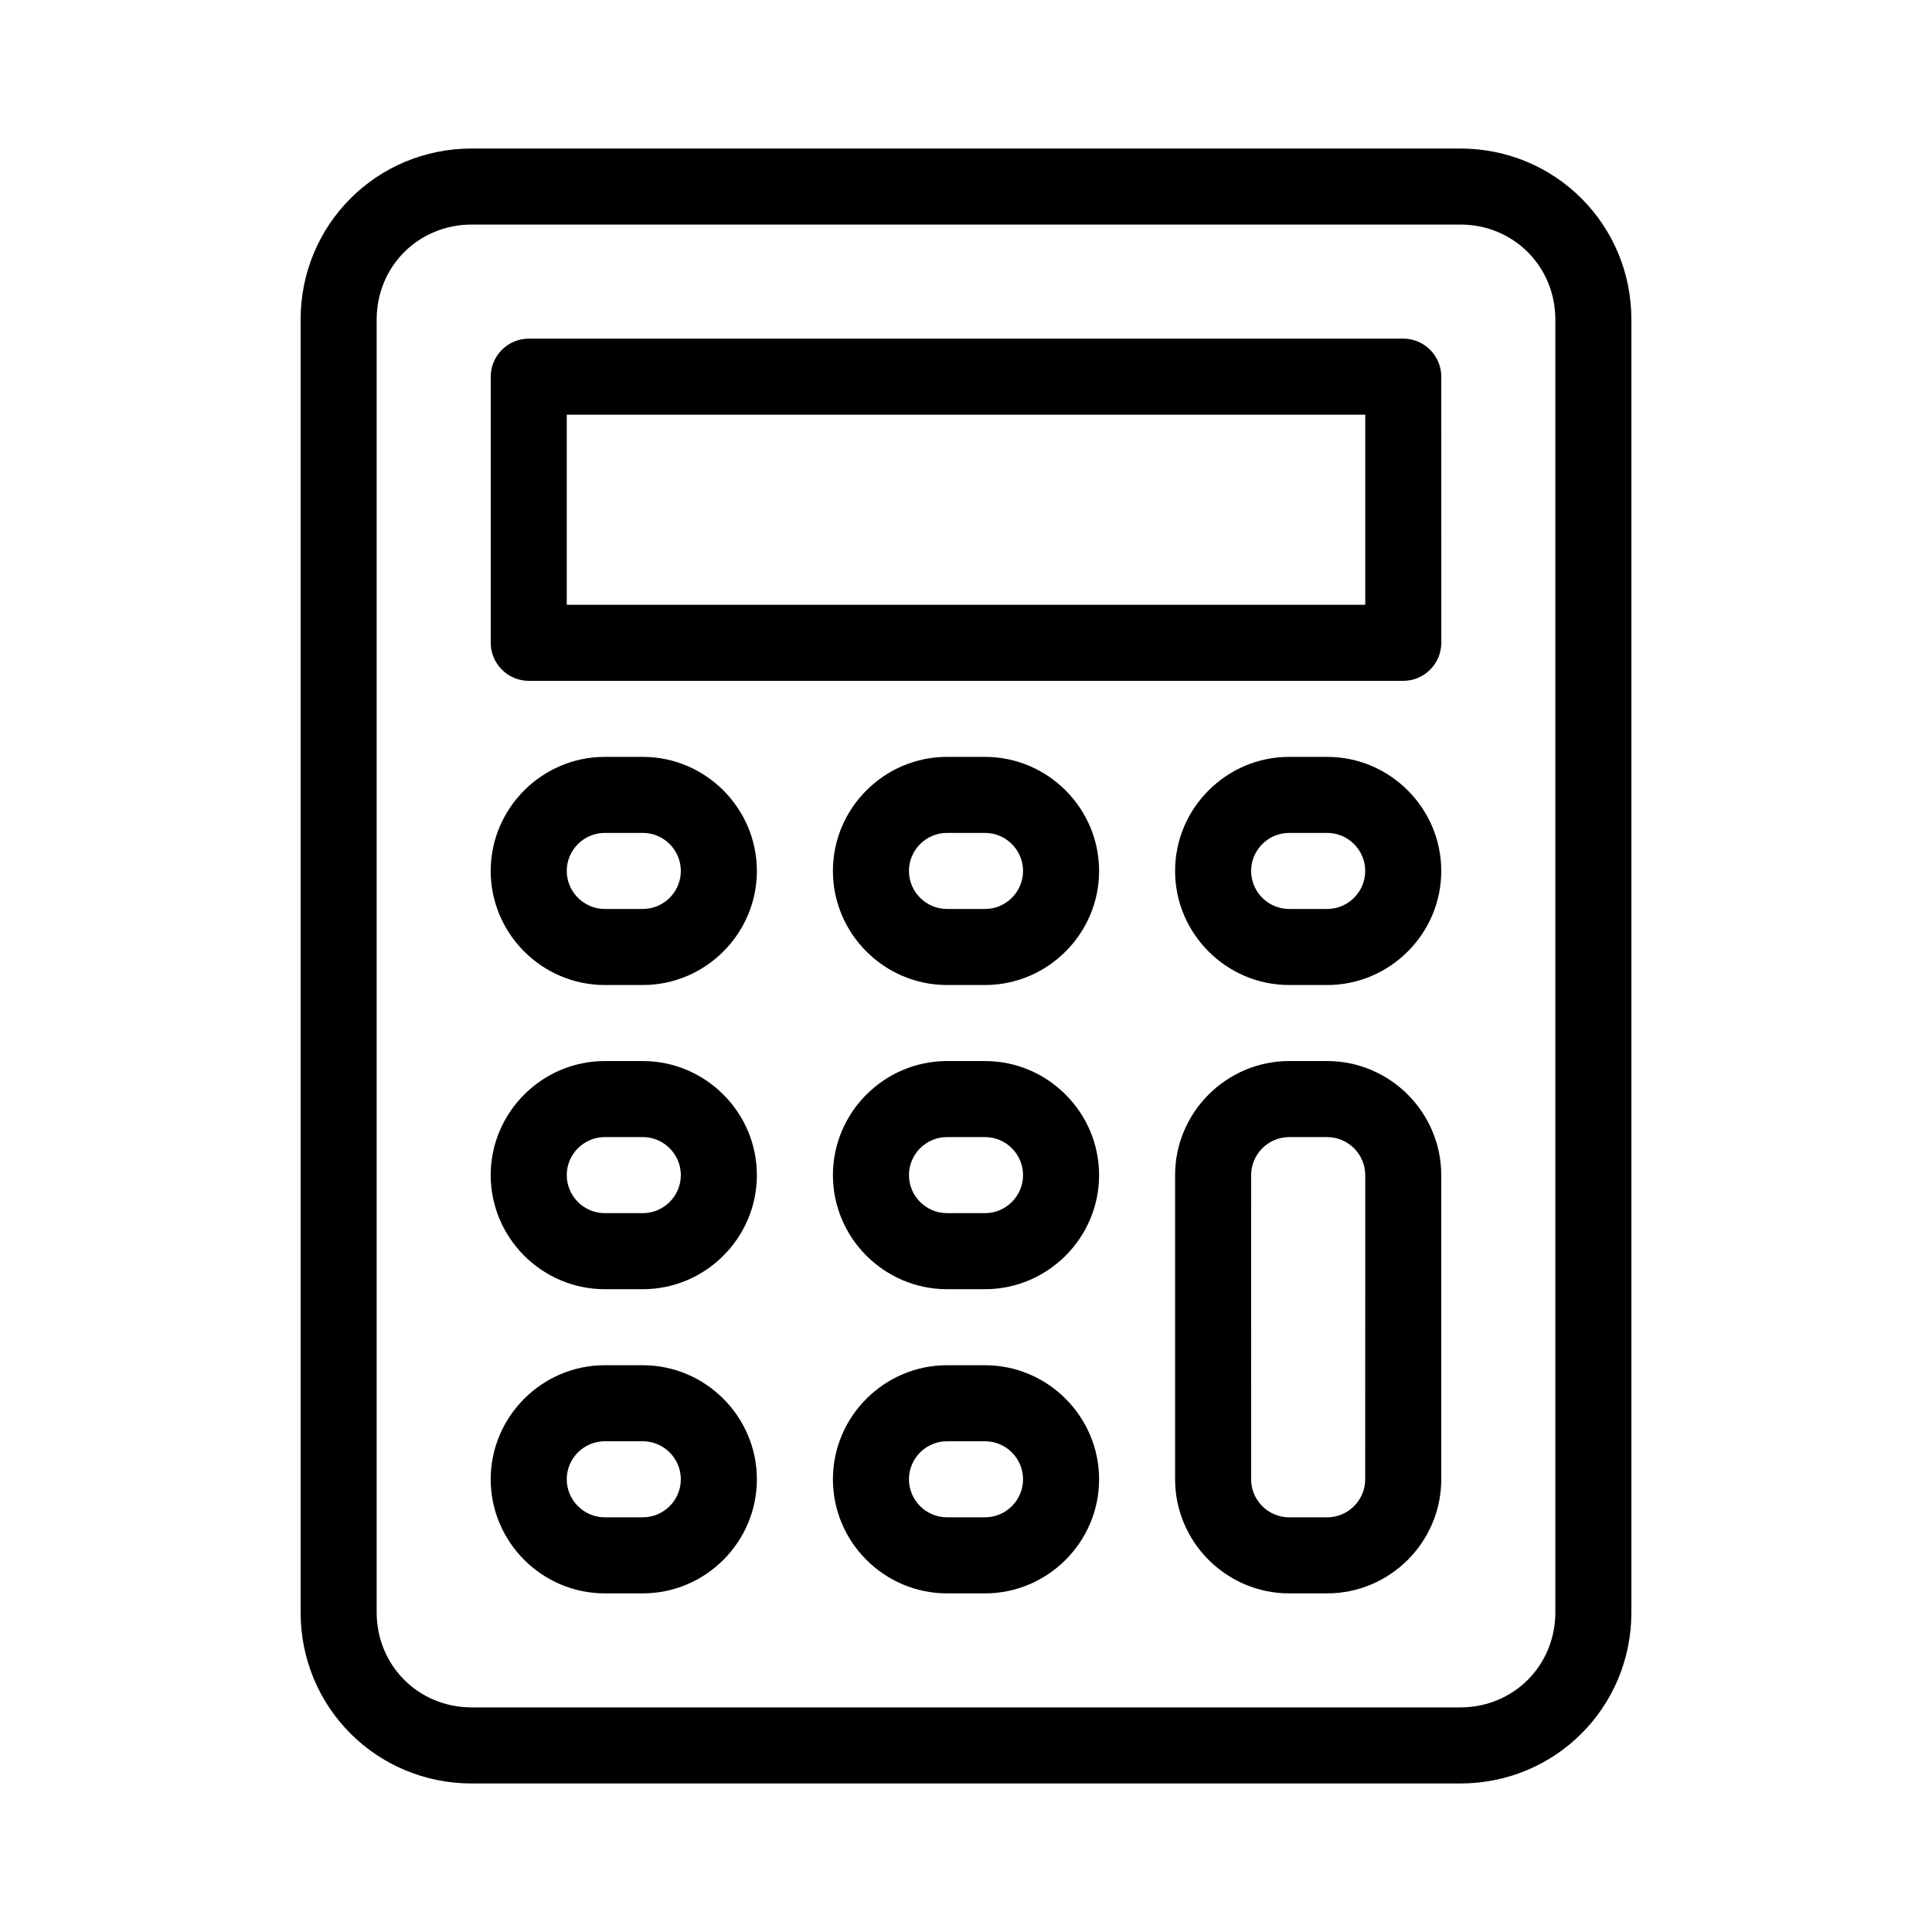
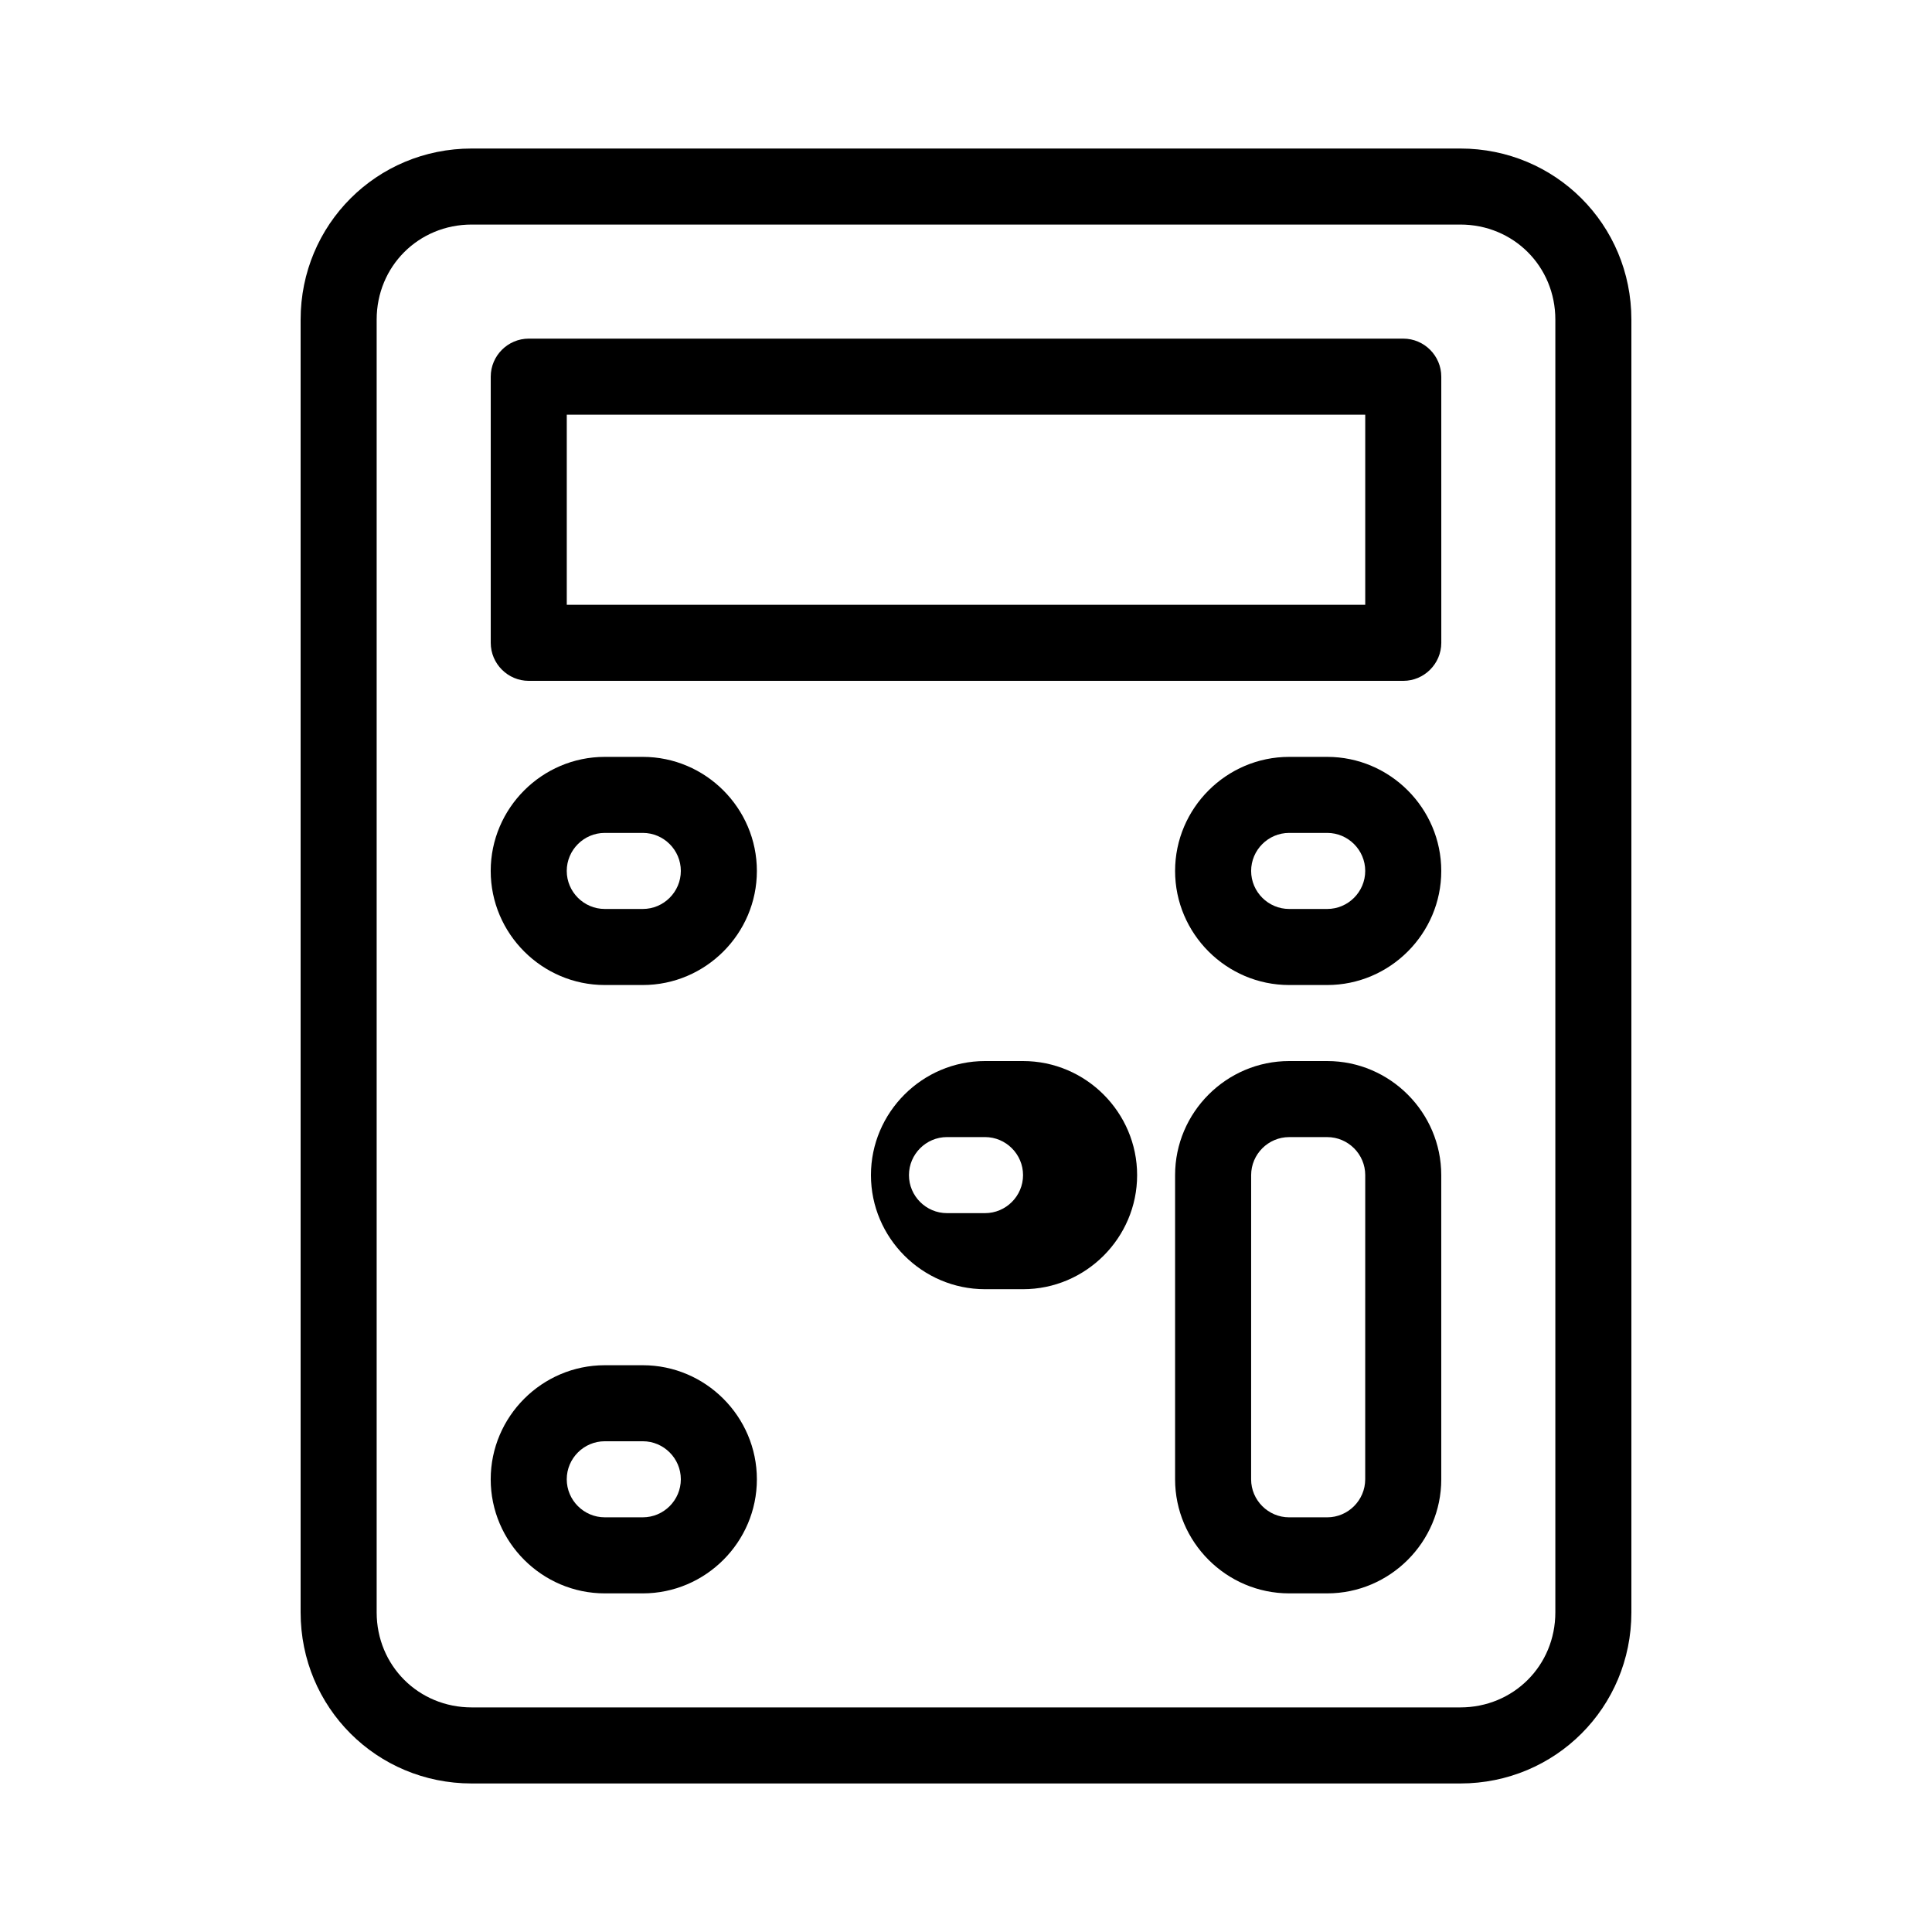
<svg xmlns="http://www.w3.org/2000/svg" fill="#000000" width="800px" height="800px" version="1.1" viewBox="144 144 512 512">
  <g>
    <path d="m530.99 183.36h-261.98c-25.191 0-45.344 20.152-45.344 45.344v342.59c0 25.191 20.152 45.344 45.344 45.344h261.98c25.191 0 45.344-20.152 45.344-45.344v-342.59c0-25.191-20.152-45.344-45.344-45.344zm25.191 387.93c0 14.105-11.082 25.191-25.191 25.191h-261.98c-14.105 0-25.191-11.082-25.191-25.191v-342.59c0-14.105 11.082-25.191 25.191-25.191h261.98c14.105 0 25.191 11.082 25.191 25.191z" />
    <path d="m515.88 233.74h-231.75c-5.543 0-10.078 4.535-10.078 10.078v70.535c0 5.543 4.535 10.078 10.078 10.078h231.75c5.543 0 10.078-4.535 10.078-10.078l-0.004-70.539c0-5.539-4.531-10.074-10.074-10.074zm-10.078 70.531h-211.6v-50.379h211.6z" />
    <path d="m314.35 344.58h-10.078c-16.625 0-30.23 13.602-30.23 30.23 0 16.625 13.602 30.23 30.23 30.23h10.078c16.625 0 30.23-13.602 30.23-30.23-0.004-16.625-13.605-30.23-30.23-30.23zm0 40.305h-10.078c-5.543 0-10.078-4.535-10.078-10.078 0-5.543 4.535-10.078 10.078-10.078h10.078c5.543 0 10.078 4.535 10.078 10.078-0.004 5.547-4.535 10.078-10.078 10.078z" />
-     <path d="m405.04 344.58h-10.078c-16.625 0-30.23 13.602-30.23 30.23 0 16.625 13.602 30.23 30.23 30.23h10.078c16.625 0 30.23-13.602 30.23-30.23 0-16.625-13.602-30.23-30.23-30.23zm0 40.305h-10.078c-5.543 0-10.078-4.535-10.078-10.078 0-5.543 4.535-10.078 10.078-10.078h10.078c5.543 0 10.078 4.535 10.078 10.078 0 5.547-4.535 10.078-10.078 10.078z" />
    <path d="m495.72 344.58h-10.078c-16.625 0-30.23 13.602-30.23 30.23 0 16.625 13.602 30.23 30.23 30.23h10.078c16.625 0 30.23-13.602 30.23-30.23-0.004-16.625-13.605-30.23-30.23-30.23zm0 40.305h-10.078c-5.543 0-10.078-4.535-10.078-10.078 0-5.543 4.535-10.078 10.078-10.078h10.078c5.543 0 10.078 4.535 10.078 10.078-0.004 5.547-4.535 10.078-10.078 10.078z" />
-     <path d="m314.35 425.19h-10.078c-16.625 0-30.23 13.602-30.23 30.23 0 16.625 13.602 30.23 30.23 30.23h10.078c16.625 0 30.23-13.602 30.23-30.23-0.004-16.625-13.605-30.23-30.23-30.23zm0 40.305h-10.078c-5.543 0-10.078-4.535-10.078-10.078 0-5.543 4.535-10.078 10.078-10.078h10.078c5.543 0 10.078 4.535 10.078 10.078-0.004 5.547-4.535 10.078-10.078 10.078z" />
-     <path d="m405.04 425.19h-10.078c-16.625 0-30.23 13.602-30.23 30.23 0 16.625 13.602 30.23 30.23 30.23h10.078c16.625 0 30.23-13.602 30.23-30.23 0-16.625-13.602-30.23-30.23-30.23zm0 40.305h-10.078c-5.543 0-10.078-4.535-10.078-10.078 0-5.543 4.535-10.078 10.078-10.078h10.078c5.543 0 10.078 4.535 10.078 10.078 0 5.547-4.535 10.078-10.078 10.078z" />
+     <path d="m405.04 425.19c-16.625 0-30.23 13.602-30.23 30.23 0 16.625 13.602 30.23 30.23 30.23h10.078c16.625 0 30.23-13.602 30.23-30.23 0-16.625-13.602-30.23-30.23-30.23zm0 40.305h-10.078c-5.543 0-10.078-4.535-10.078-10.078 0-5.543 4.535-10.078 10.078-10.078h10.078c5.543 0 10.078 4.535 10.078 10.078 0 5.547-4.535 10.078-10.078 10.078z" />
    <path d="m495.72 425.19h-10.078c-16.625 0-30.23 13.602-30.23 30.23v80.609c0 16.625 13.602 30.23 30.23 30.23h10.078c16.625 0 30.23-13.602 30.23-30.23l-0.004-80.609c0-16.625-13.602-30.23-30.227-30.23zm10.074 110.84c0 5.543-4.535 10.078-10.078 10.078h-10.078c-5.543 0-10.078-4.535-10.078-10.078l0.008-80.609c0-5.543 4.535-10.078 10.078-10.078h10.078c5.543 0 10.078 4.535 10.078 10.078z" />
    <path d="m314.35 505.8h-10.078c-16.625 0-30.23 13.602-30.23 30.23 0 16.625 13.602 30.23 30.23 30.23h10.078c16.625 0 30.23-13.602 30.23-30.23-0.004-16.625-13.605-30.23-30.23-30.23zm0 40.305h-10.078c-5.543 0-10.078-4.535-10.078-10.078 0-5.543 4.535-10.078 10.078-10.078h10.078c5.543 0 10.078 4.535 10.078 10.078-0.004 5.547-4.535 10.078-10.078 10.078z" />
-     <path d="m405.04 505.8h-10.078c-16.625 0-30.23 13.602-30.23 30.23 0 16.625 13.602 30.23 30.23 30.23h10.078c16.625 0 30.23-13.602 30.23-30.23 0-16.625-13.602-30.23-30.23-30.23zm0 40.305h-10.078c-5.543 0-10.078-4.535-10.078-10.078 0-5.543 4.535-10.078 10.078-10.078h10.078c5.543 0 10.078 4.535 10.078 10.078 0 5.547-4.535 10.078-10.078 10.078z" />
  </g>
</svg>